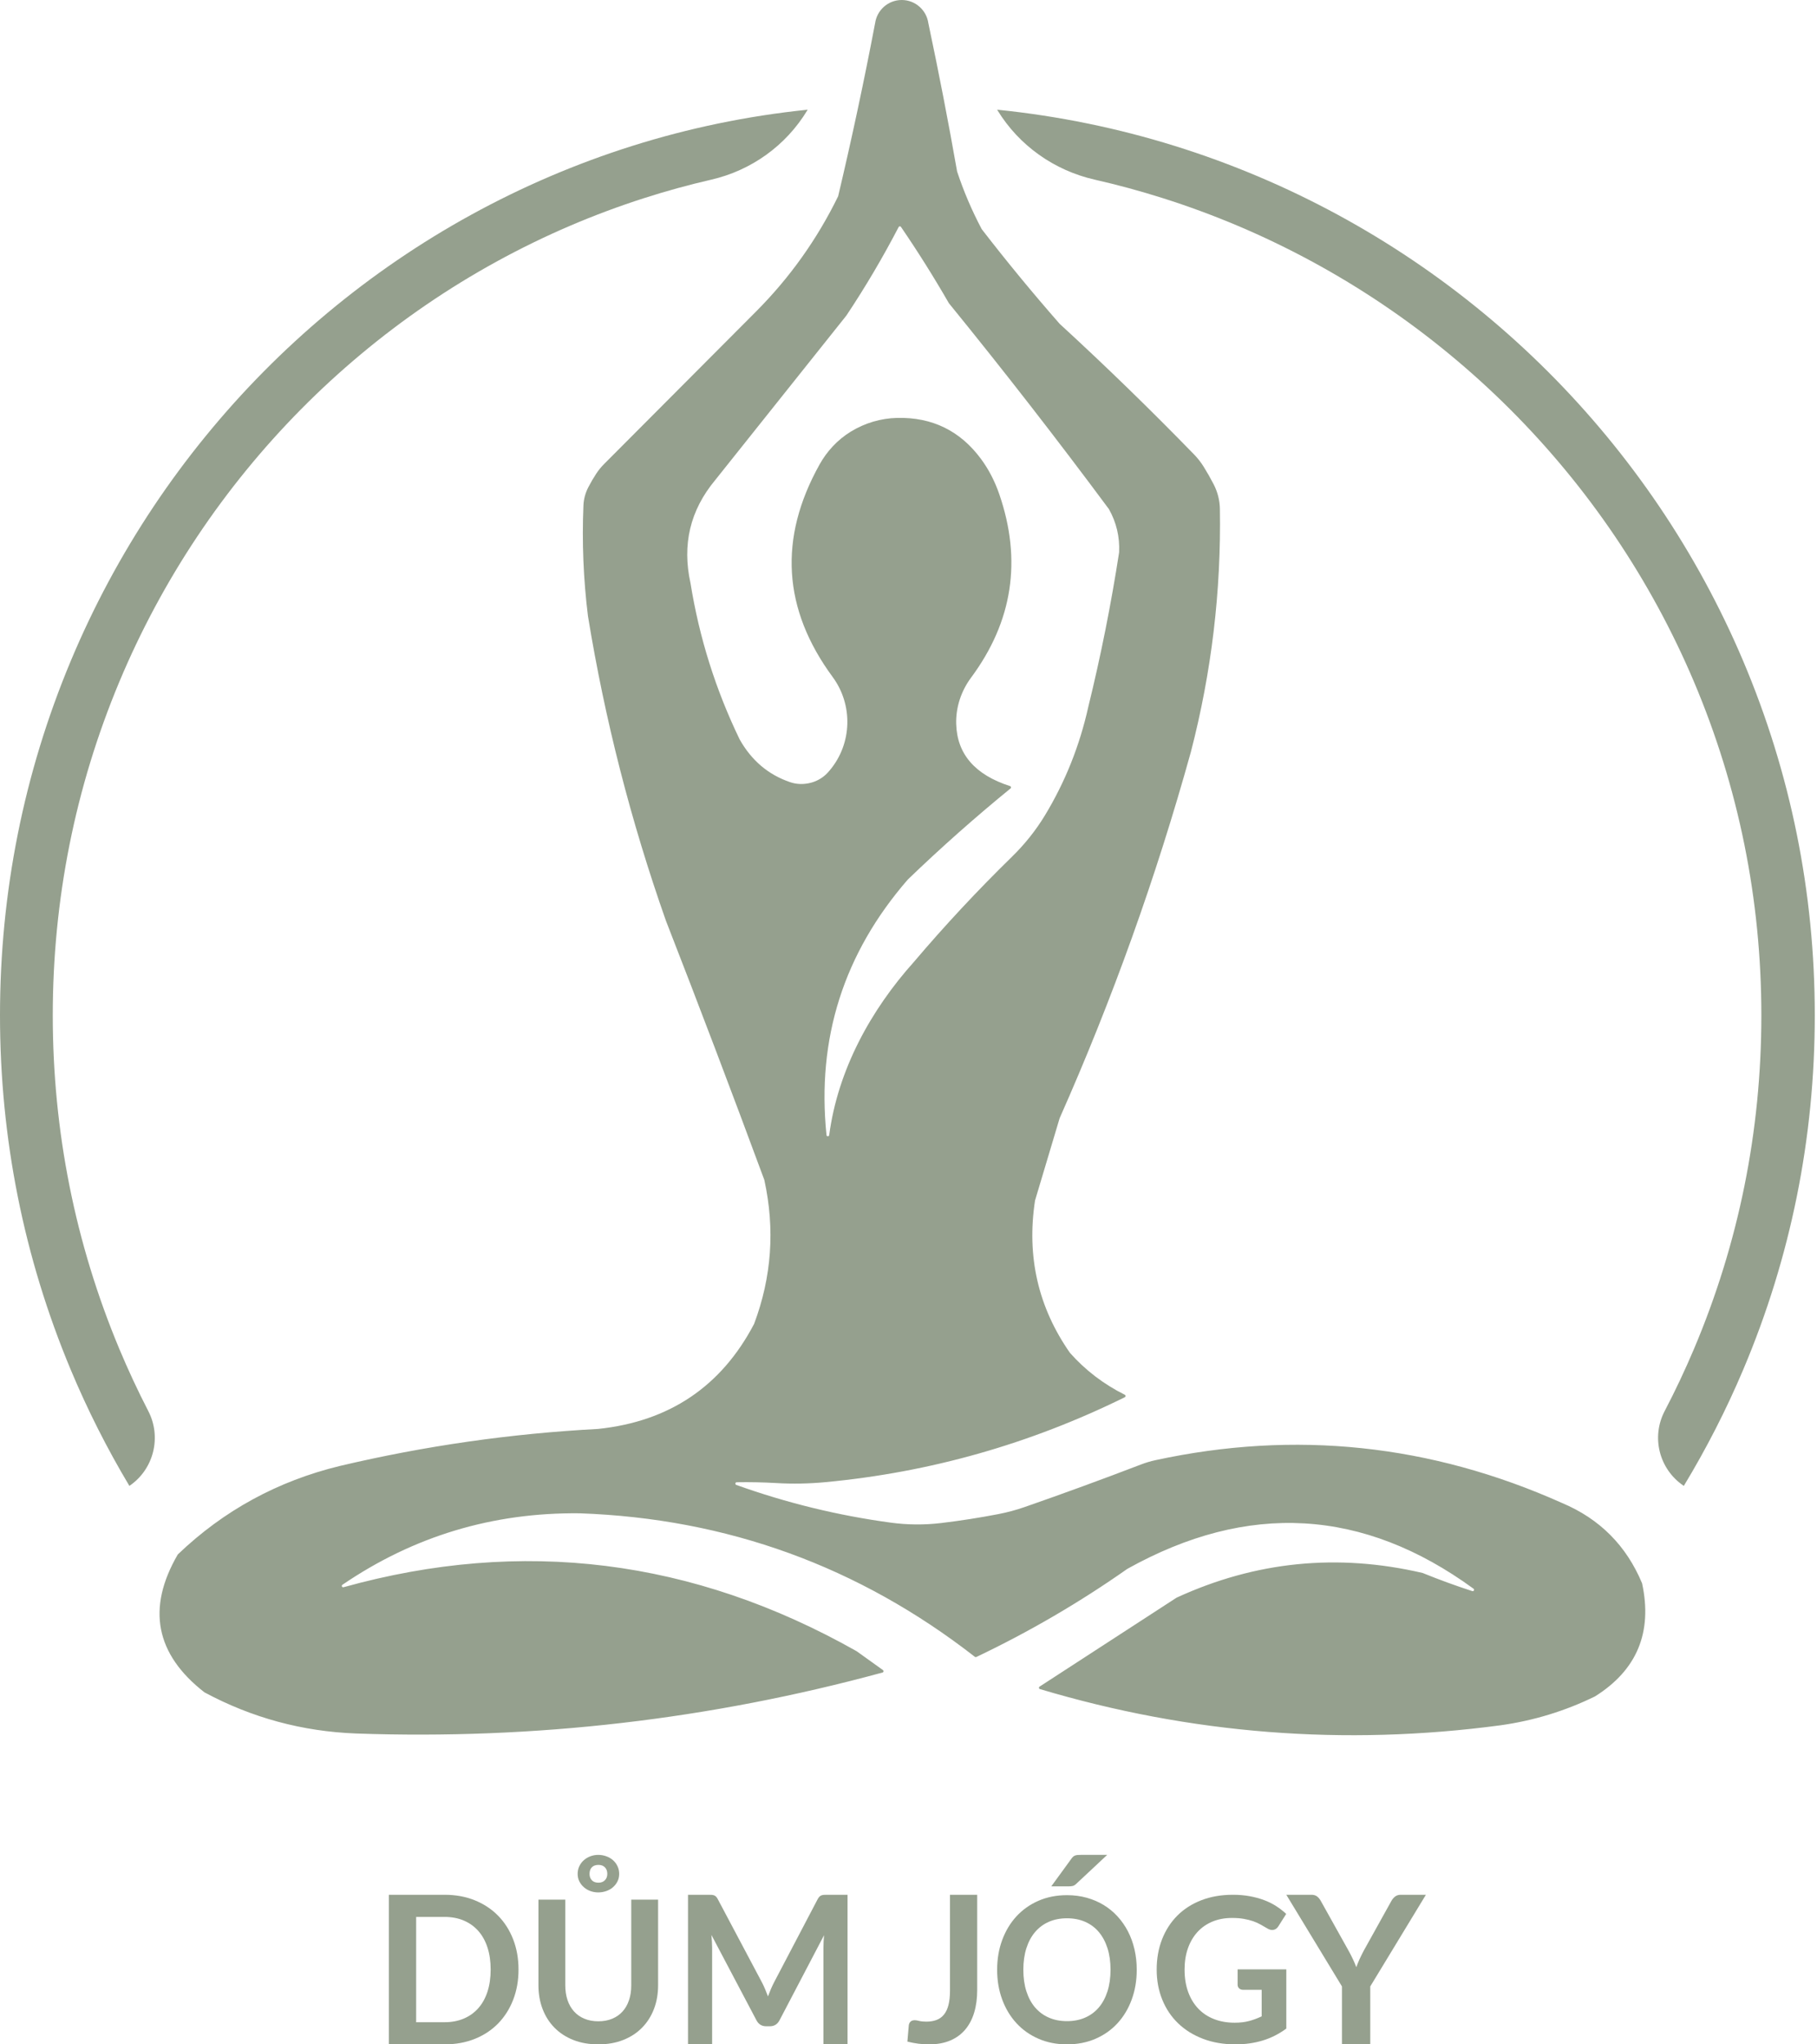
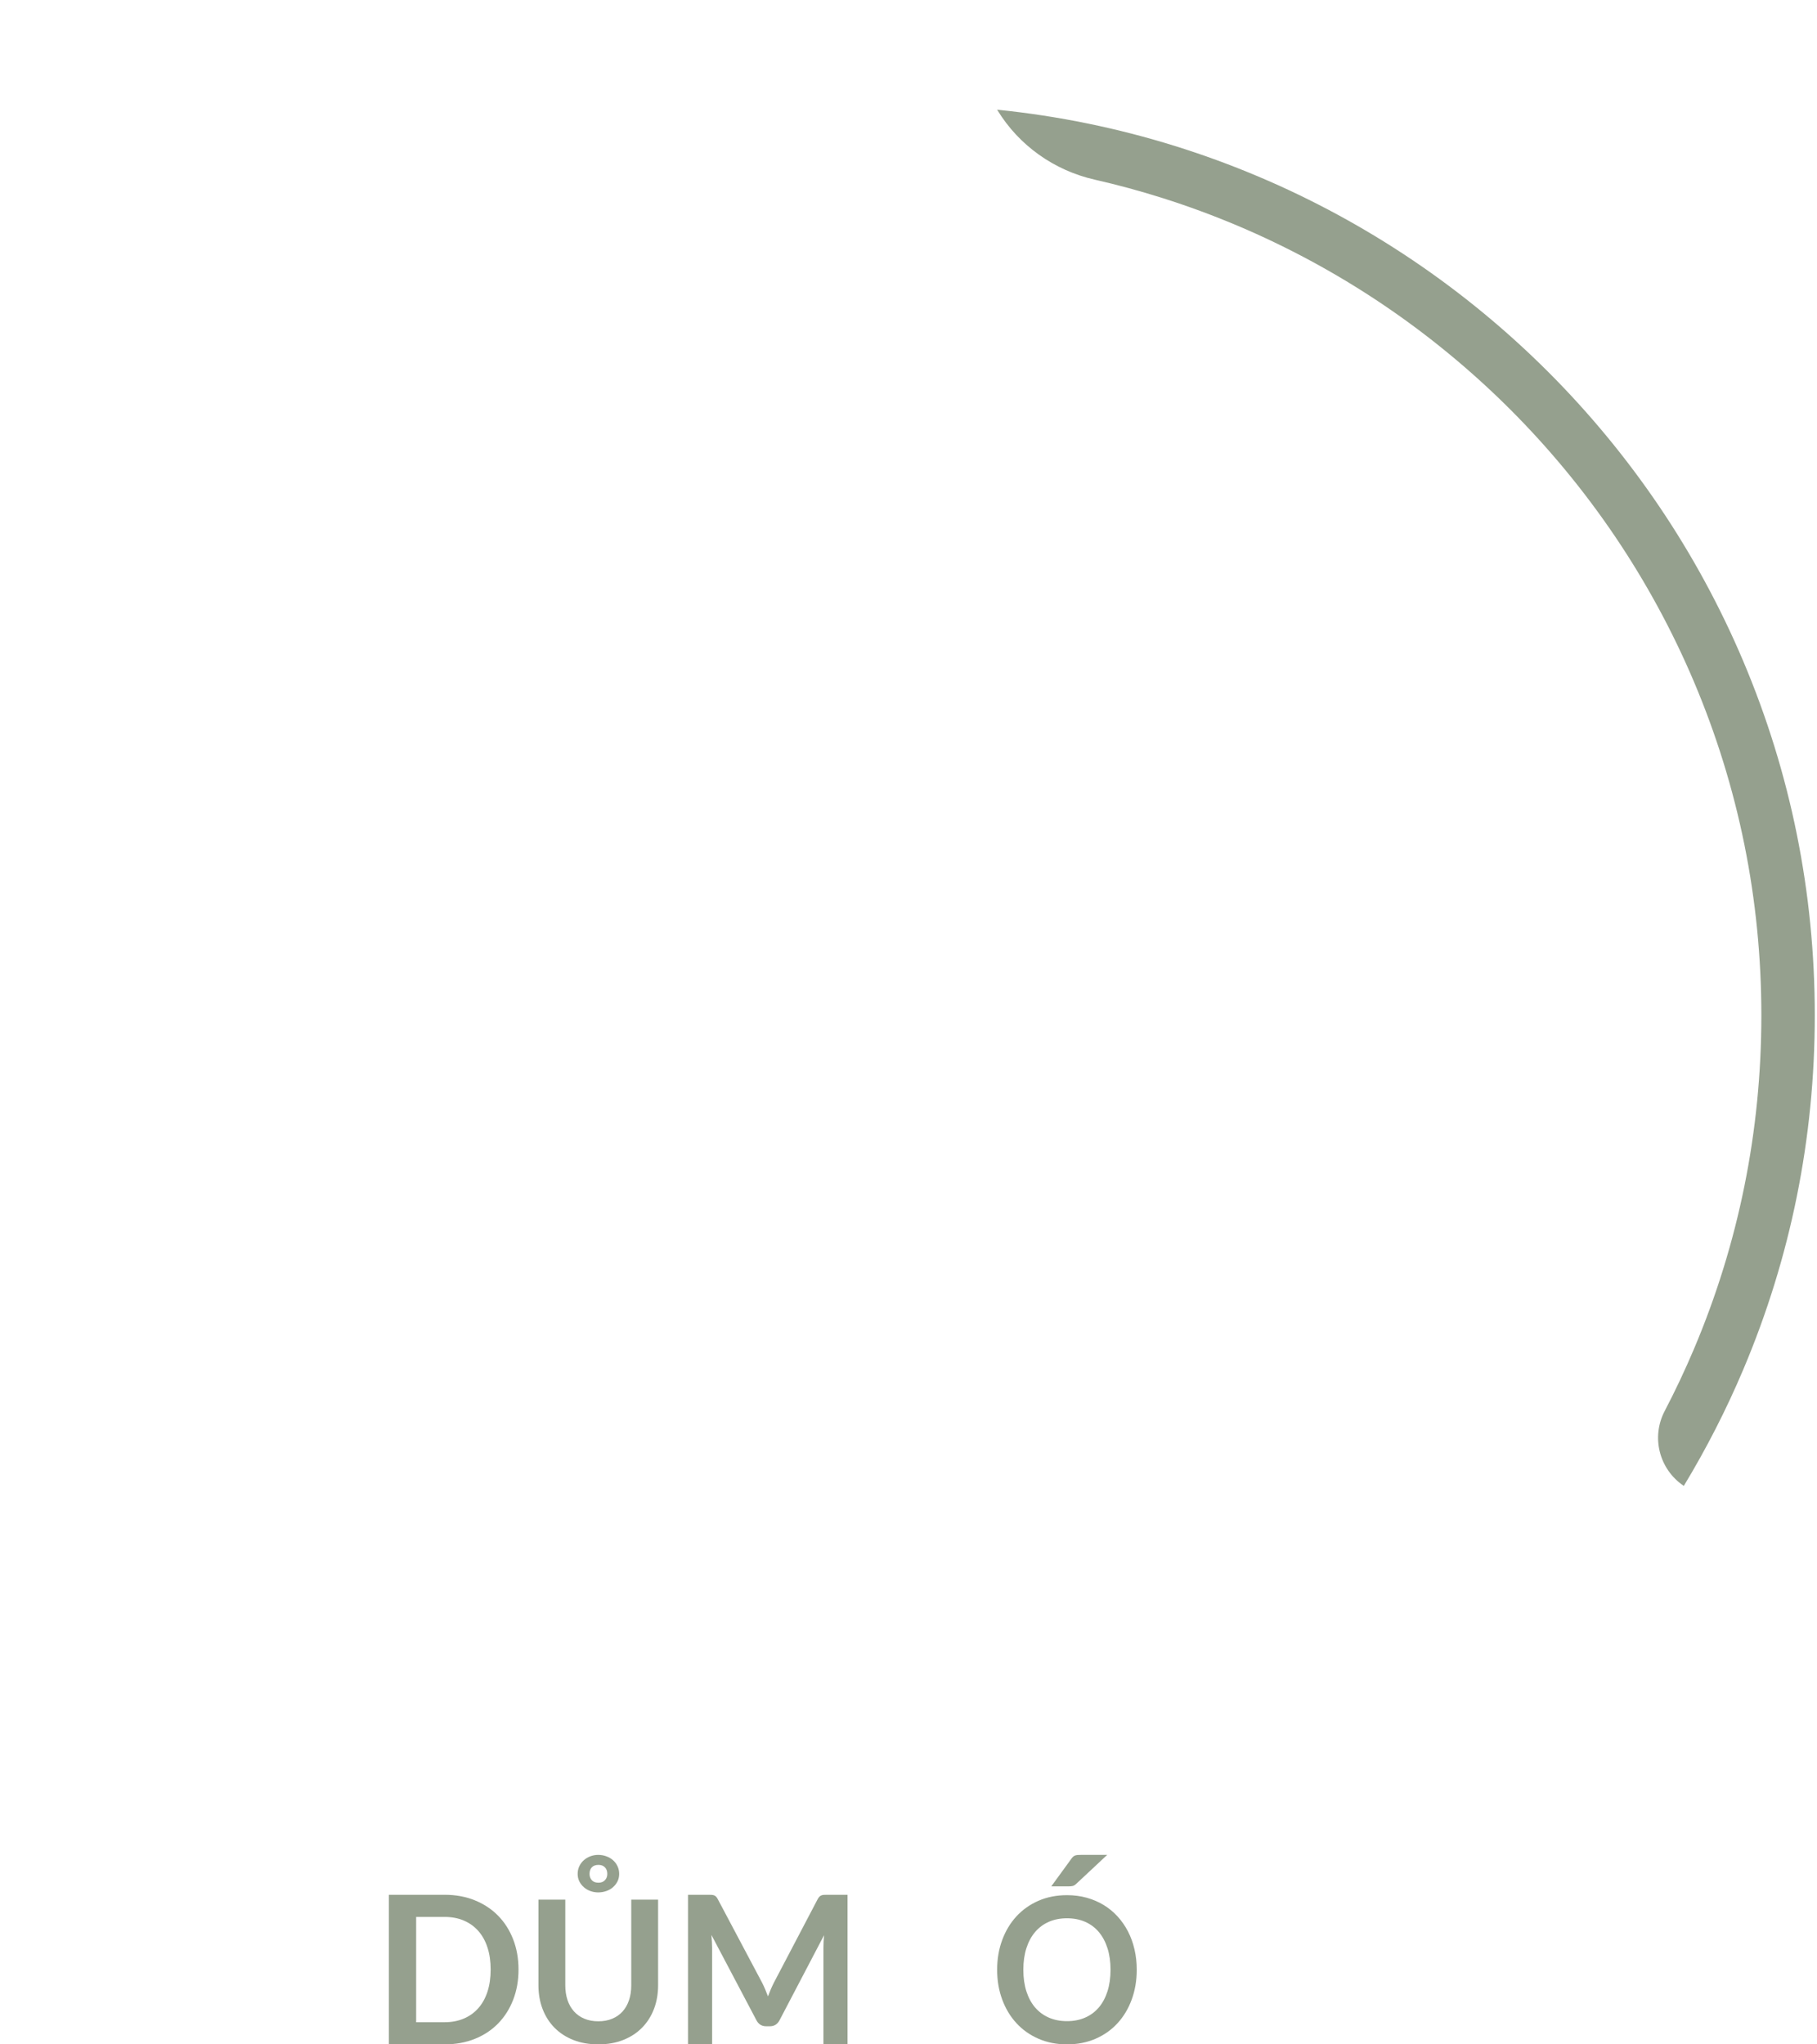
<svg xmlns="http://www.w3.org/2000/svg" width="160" height="180" viewBox="0 0 160 180" fill="none">
-   <path d="M71.122 9.659C71.111 9.677 71.1 9.695 71.088 9.714C69.209 12.823 66.15 15.009 62.636 15.817C60.637 16.277 58.658 16.821 56.701 17.45C54.508 18.153 52.342 18.962 50.208 19.874C45.789 21.766 41.526 24.105 37.538 26.831C33.588 29.53 29.873 32.631 26.496 36.046C23.121 39.461 20.054 43.218 17.386 47.215C14.691 51.249 12.378 55.56 10.508 60.031C6.619 69.332 4.647 79.214 4.647 89.401C4.647 99.588 6.619 109.469 10.508 118.771C11.284 120.625 12.136 122.452 13.06 124.243C14.241 126.533 13.54 129.346 11.431 130.802C11.418 130.811 11.406 130.821 11.393 130.829C9.431 127.546 7.7 124.121 6.229 120.601C2.095 110.718 0 100.221 0 89.401C0 78.58 2.095 68.084 6.229 58.2C8.215 53.45 10.673 48.868 13.535 44.584C16.37 40.34 19.625 36.349 23.21 32.723C26.795 29.096 30.741 25.803 34.937 22.936C39.173 20.041 43.702 17.555 48.398 15.545C53.193 13.494 58.134 11.938 63.188 10.887C65.804 10.342 68.451 9.932 71.122 9.659Z" fill="#95A08E" />
  <path d="M87.805 9.659C87.817 9.677 87.828 9.695 87.839 9.714C89.742 12.823 92.839 15.009 96.396 15.817C98.42 16.277 100.423 16.821 102.405 17.45C104.625 18.153 106.817 18.962 108.977 19.874C113.451 21.766 117.766 24.105 121.803 26.831C125.803 29.53 129.564 32.631 132.982 36.046C136.399 39.461 139.503 43.218 142.205 47.215C144.933 51.249 147.274 55.56 149.167 60.031C153.104 69.332 155.1 79.214 155.1 89.401C155.1 99.588 153.104 109.469 149.167 118.771C148.382 120.625 147.52 122.452 146.584 124.243C145.389 126.533 146.098 129.346 148.233 130.802C148.246 130.811 148.259 130.821 148.272 130.829C150.258 127.546 152.01 124.121 153.5 120.601C157.684 110.718 159.805 100.221 159.805 89.401C159.805 78.58 157.684 68.084 153.5 58.2C151.489 53.45 149.001 48.868 146.103 44.584C143.233 40.34 139.938 36.349 136.308 32.723C132.679 29.096 128.685 25.803 124.437 22.936C120.149 20.041 115.564 17.555 110.809 15.545C105.955 13.494 100.953 11.938 95.837 10.887C93.188 10.342 90.509 9.932 87.805 9.659Z" fill="#95A08E" />
-   <path d="M65.14 65.117C65.138 65.114 65.137 65.111 65.135 65.109C63.02 60.736 61.575 56.145 60.803 51.342C60.052 47.942 60.774 44.923 62.97 42.281C66.819 37.453 70.671 32.623 74.525 27.79C74.527 27.787 74.529 27.784 74.531 27.782C76.201 25.275 77.733 22.68 79.132 19.991C79.174 19.91 79.285 19.903 79.337 19.979C80.827 22.16 82.233 24.396 83.552 26.69C83.556 26.695 83.559 26.701 83.564 26.706C88.392 32.638 93.084 38.675 97.638 44.812C97.642 44.816 97.645 44.821 97.648 44.825C98.308 46.003 98.607 47.266 98.547 48.616C98.546 48.621 98.546 48.626 98.546 48.631C97.841 53.198 96.939 57.725 95.838 62.213C95.075 65.647 93.802 68.835 92.022 71.777C91.209 73.121 90.222 74.349 89.1 75.445C86.07 78.406 83.199 81.483 80.487 84.681C76.667 88.934 73.775 94.222 73.017 99.942C72.999 100.083 72.793 100.081 72.779 99.939C71.908 91.437 74.296 83.936 79.942 77.438C79.944 77.435 79.948 77.432 79.95 77.43C82.856 74.631 85.867 71.962 88.983 69.421C89.056 69.361 89.035 69.242 88.944 69.214C85.858 68.221 84.276 66.397 84.2 63.746C84.158 62.277 84.635 60.843 85.51 59.664C89.175 54.721 90.002 49.333 87.989 43.498C87.608 42.394 87.077 41.345 86.382 40.406C84.547 37.928 82.088 36.725 79.005 36.795C77.564 36.828 76.155 37.245 74.926 37.999C74.908 38.011 74.89 38.021 74.873 38.032C73.741 38.736 72.818 39.731 72.168 40.897C68.542 47.396 68.925 53.633 73.324 59.611C75.128 62.065 75.037 65.458 73.088 67.797C73.034 67.862 72.978 67.927 72.922 67.991C72.474 68.495 71.871 68.833 71.21 68.963C71.194 68.965 71.178 68.969 71.161 68.972C70.631 69.073 70.082 69.041 69.572 68.866C67.659 68.213 66.183 66.965 65.14 65.117ZM144.6 139.415C144.598 139.406 144.595 139.399 144.592 139.392C143.205 136.078 140.859 133.726 137.554 132.336C125.981 127.156 114.042 125.901 101.74 128.565C101.312 128.657 100.892 128.783 100.483 128.94C97.087 130.242 93.673 131.491 90.24 132.686C89.479 132.951 88.701 133.16 87.911 133.313C86.243 133.635 84.567 133.896 82.884 134.098C81.408 134.275 79.916 134.265 78.442 134.065C73.793 133.435 69.257 132.328 64.834 130.742C64.708 130.697 64.739 130.511 64.872 130.508C66.032 130.488 67.194 130.511 68.359 130.579C69.806 130.664 71.259 130.635 72.703 130.498C81.913 129.63 90.695 127.136 99.049 123.022C99.138 122.979 99.139 122.851 99.051 122.807C97.178 121.871 95.569 120.64 94.217 119.114C94.215 119.111 94.211 119.107 94.208 119.102C91.414 115.092 90.392 110.624 91.141 105.709C91.142 105.703 91.143 105.698 91.145 105.692C91.862 103.287 92.583 100.875 93.307 98.46C93.309 98.455 93.311 98.45 93.312 98.446C97.945 88.003 101.798 77.254 104.867 66.2C106.688 59.176 107.538 52.044 107.42 44.807C107.408 44.056 107.22 43.319 106.876 42.651C106.604 42.123 106.31 41.604 105.993 41.096C105.753 40.708 105.471 40.347 105.154 40.021C101.289 36.048 97.343 32.212 93.314 28.515C93.311 28.512 93.308 28.509 93.305 28.505C90.933 25.8 88.65 23.028 86.454 20.184C86.45 20.178 86.445 20.172 86.442 20.166C85.582 18.541 84.862 16.858 84.283 15.11C84.281 15.105 84.279 15.099 84.279 15.093C83.513 10.733 82.668 6.387 81.751 2.055C81.751 2.054 81.749 2.051 81.749 2.049C81.591 0.892 80.6 -3.05176e-05 79.404 -3.05176e-05C78.205 -3.05176e-05 77.214 0.894 77.058 2.054L77.056 2.055C76.086 7.151 75.003 12.22 73.809 17.263C73.807 17.272 73.803 17.281 73.8 17.289C71.951 21.071 69.544 24.448 66.582 27.423C62.123 31.898 57.664 36.372 53.208 40.843C52.95 41.101 52.716 41.383 52.514 41.688C52.254 42.083 52.016 42.491 51.799 42.913C51.545 43.406 51.399 43.948 51.376 44.502C51.24 47.755 51.372 51.002 51.774 54.241C53.265 63.38 55.556 72.32 58.636 81.058C61.597 88.655 64.485 96.261 67.301 103.88C67.304 103.886 67.305 103.892 67.306 103.897C68.254 108.229 67.95 112.449 66.404 116.565C66.403 116.57 66.4 116.574 66.397 116.579C63.512 122.076 58.937 125.154 52.676 125.813C44.987 126.219 37.403 127.306 29.922 129.074C24.448 130.403 19.696 132.997 15.668 136.854C15.66 136.862 15.653 136.871 15.646 136.882C12.907 141.605 13.691 145.645 17.994 148.999C18 149.004 18.007 149.008 18.013 149.011C22.178 151.248 26.629 152.452 31.367 152.63C47.084 153.182 62.534 151.391 77.714 147.261C77.812 147.235 77.835 147.106 77.752 147.047C76.979 146.495 76.207 145.941 75.436 145.386C75.433 145.383 75.429 145.382 75.425 145.379C61.028 137.249 45.971 135.373 30.251 139.75C30.121 139.786 30.04 139.612 30.151 139.536C36.424 135.257 43.39 133.158 51.051 133.242C64.018 133.701 75.618 137.915 85.847 145.88C85.883 145.909 85.931 145.914 85.972 145.894C90.633 143.674 95.067 141.087 99.264 138.138C99.267 138.136 99.271 138.133 99.275 138.131C109.883 132.214 120.044 132.798 129.753 139.88C129.863 139.96 129.775 140.133 129.646 140.092C128.204 139.625 126.749 139.096 125.283 138.5C125.277 138.498 125.271 138.496 125.264 138.494C117.777 136.748 110.558 137.472 103.612 140.667C103.606 140.67 103.6 140.673 103.596 140.676C99.575 143.287 95.558 145.895 91.541 148.502C91.456 148.558 91.474 148.689 91.573 148.719C104.849 152.684 118.371 153.746 132.136 151.906C135.035 151.5 137.803 150.657 140.437 149.371C140.441 149.37 140.445 149.367 140.45 149.364C144.143 147.048 145.525 143.73 144.6 139.415Z" fill="#95A08E" />
  <path d="M43.206 173.415C43.206 172.692 43.112 172.044 42.926 171.47C42.739 170.896 42.469 170.411 42.117 170.012C41.764 169.615 41.337 169.31 40.837 169.098C40.336 168.885 39.771 168.779 39.143 168.779H36.645V178.051H39.143C39.771 178.051 40.336 177.944 40.837 177.732C41.337 177.52 41.764 177.214 42.117 176.817C42.469 176.419 42.739 175.933 42.926 175.36C43.112 174.785 43.206 174.137 43.206 173.415ZM45.659 173.415C45.659 174.38 45.502 175.267 45.188 176.074C44.874 176.882 44.432 177.577 43.864 178.16C43.294 178.743 42.61 179.196 41.81 179.517C41.01 179.839 40.121 180 39.143 180H34.245V166.829H39.143C40.121 166.829 41.01 166.992 41.81 167.316C42.61 167.641 43.294 168.094 43.864 168.674C44.432 169.254 44.874 169.947 45.188 170.755C45.502 171.563 45.659 172.449 45.659 173.415Z" fill="#95A08E" />
  <path d="M51.913 164.991C51.913 165.218 51.98 165.404 52.115 165.548C52.25 165.694 52.446 165.766 52.703 165.766C52.938 165.766 53.126 165.694 53.266 165.548C53.407 165.404 53.477 165.218 53.477 164.991C53.477 164.746 53.407 164.553 53.266 164.411C53.126 164.269 52.938 164.198 52.703 164.198C52.446 164.198 52.25 164.269 52.115 164.411C51.98 164.553 51.913 164.746 51.913 164.991ZM50.867 164.991C50.867 164.741 50.917 164.513 51.017 164.307C51.116 164.1 51.249 163.925 51.416 163.78C51.584 163.634 51.775 163.52 51.992 163.439C52.209 163.358 52.437 163.317 52.678 163.317C52.923 163.317 53.159 163.358 53.384 163.439C53.61 163.52 53.807 163.634 53.974 163.78C54.14 163.925 54.274 164.1 54.373 164.307C54.473 164.513 54.523 164.741 54.523 164.991C54.523 165.235 54.473 165.456 54.373 165.654C54.274 165.851 54.14 166.022 53.974 166.167C53.807 166.313 53.61 166.425 53.384 166.503C53.159 166.581 52.923 166.621 52.678 166.621C52.437 166.621 52.209 166.581 51.992 166.503C51.775 166.425 51.584 166.313 51.416 166.167C51.249 166.022 51.116 165.851 51.017 165.654C50.917 165.456 50.867 165.235 50.867 164.991ZM52.686 177.969C53.143 177.969 53.552 177.893 53.912 177.742C54.272 177.592 54.576 177.379 54.821 177.106C55.068 176.833 55.257 176.502 55.388 176.113C55.52 175.724 55.586 175.288 55.586 174.805V167.256H57.95V174.805C57.95 175.554 57.829 176.248 57.586 176.884C57.343 177.52 56.993 178.07 56.539 178.531C56.086 178.993 55.533 179.354 54.883 179.612C54.233 179.871 53.501 180 52.686 180C51.866 180 51.13 179.871 50.48 179.612C49.831 179.354 49.278 178.993 48.824 178.531C48.37 178.07 48.021 177.52 47.778 176.884C47.535 176.248 47.414 175.554 47.414 174.805V167.256H49.778V174.796C49.778 175.279 49.843 175.714 49.975 176.104C50.107 176.493 50.297 176.826 50.547 177.102C50.795 177.378 51.1 177.592 51.461 177.742C51.821 177.893 52.229 177.969 52.686 177.969Z" fill="#95A08E" />
  <path d="M74.633 166.829V180H72.51V171.493C72.51 171.152 72.528 170.785 72.564 170.39L68.648 177.869C68.463 178.227 68.179 178.406 67.797 178.406H67.457C67.075 178.406 66.791 178.227 66.605 177.869L62.645 170.364C62.663 170.564 62.678 170.761 62.69 170.956C62.702 171.15 62.708 171.329 62.708 171.493V180H60.584V166.829H62.404C62.511 166.829 62.603 166.833 62.681 166.838C62.759 166.844 62.829 166.86 62.891 166.884C62.955 166.908 63.011 166.948 63.062 167.003C63.113 167.057 63.162 167.13 63.209 167.221L67.09 174.535C67.191 174.73 67.285 174.93 67.372 175.136C67.458 175.343 67.543 175.555 67.626 175.774C67.71 175.549 67.797 175.332 67.887 175.123C67.976 174.913 68.072 174.712 68.173 174.517L71.999 167.221C72.047 167.13 72.098 167.057 72.151 167.003C72.205 166.948 72.263 166.908 72.326 166.884C72.389 166.86 72.459 166.844 72.536 166.838C72.614 166.833 72.707 166.829 72.814 166.829H74.633Z" fill="#95A08E" />
-   <path d="M86.049 175.226C86.049 175.958 85.96 176.619 85.781 177.208C85.603 177.796 85.337 178.297 84.984 178.712C84.63 179.126 84.19 179.445 83.662 179.667C83.133 179.889 82.518 180 81.817 180C81.496 180 81.182 179.98 80.873 179.942C80.564 179.903 80.24 179.841 79.902 179.757C79.92 179.517 79.94 179.276 79.964 179.037C79.988 178.796 80.009 178.556 80.026 178.316C80.045 178.184 80.096 178.077 80.183 177.996C80.269 177.915 80.392 177.874 80.552 177.874C80.653 177.874 80.785 177.895 80.948 177.938C81.112 177.979 81.318 178 81.568 178C81.906 178 82.206 177.951 82.468 177.852C82.729 177.753 82.947 177.595 83.122 177.378C83.297 177.163 83.43 176.882 83.519 176.536C83.608 176.191 83.653 175.772 83.653 175.28V166.829H86.049V175.226Z" fill="#95A08E" />
  <path d="M97.496 163.317L94.778 165.859C94.666 165.966 94.56 166.031 94.459 166.054C94.358 166.078 94.23 166.09 94.073 166.09H92.571L94.324 163.681C94.38 163.599 94.436 163.531 94.492 163.481C94.548 163.431 94.61 163.394 94.677 163.37C94.744 163.347 94.818 163.332 94.9 163.326C94.98 163.32 95.077 163.317 95.189 163.317H97.496ZM97.79 173.432C97.79 172.726 97.7 172.094 97.522 171.534C97.342 170.974 97.088 170.498 96.758 170.108C96.428 169.716 96.026 169.417 95.554 169.21C95.082 169.002 94.548 168.899 93.956 168.899C93.362 168.899 92.83 169.002 92.357 169.21C91.884 169.417 91.482 169.716 91.148 170.108C90.816 170.498 90.56 170.974 90.381 171.534C90.202 172.094 90.112 172.726 90.112 173.432C90.112 174.137 90.202 174.769 90.381 175.329C90.56 175.889 90.816 176.364 91.148 176.752C91.482 177.14 91.884 177.438 92.357 177.644C92.83 177.852 93.362 177.956 93.956 177.956C94.548 177.956 95.082 177.852 95.554 177.644C96.026 177.438 96.428 177.14 96.758 176.752C97.088 176.364 97.342 175.889 97.522 175.329C97.7 174.769 97.79 174.137 97.79 173.432ZM100.098 173.432C100.098 174.374 99.951 175.247 99.657 176.049C99.364 176.852 98.948 177.547 98.411 178.133C97.874 178.72 97.228 179.178 96.472 179.506C95.718 179.835 94.878 180 93.956 180C93.038 180 92.202 179.835 91.447 179.506C90.692 179.178 90.044 178.72 89.504 178.133C88.964 177.547 88.546 176.852 88.25 176.049C87.953 175.247 87.805 174.374 87.805 173.432C87.805 172.489 87.953 171.617 88.25 170.815C88.546 170.011 88.964 169.316 89.504 168.73C90.044 168.143 90.692 167.686 91.447 167.356C92.202 167.027 93.038 166.864 93.956 166.864C94.57 166.864 95.15 166.939 95.692 167.09C96.235 167.241 96.733 167.455 97.186 167.73C97.639 168.006 98.046 168.34 98.406 168.734C98.768 169.128 99.074 169.569 99.326 170.054C99.577 170.54 99.769 171.067 99.9 171.637C100.032 172.205 100.098 172.803 100.098 173.432Z" fill="#95A08E" />
-   <path d="M113.269 173.397V178.61C112.613 179.092 111.916 179.443 111.174 179.666C110.433 179.889 109.639 180 108.794 180C107.74 180 106.786 179.837 105.931 179.51C105.076 179.184 104.347 178.729 103.743 178.147C103.138 177.565 102.672 176.87 102.345 176.061C102.018 175.254 101.854 174.372 101.854 173.415C101.854 172.447 102.012 171.559 102.327 170.75C102.642 169.943 103.091 169.248 103.671 168.665C104.252 168.084 104.956 167.632 105.784 167.311C106.611 166.99 107.541 166.829 108.57 166.829C109.094 166.829 109.584 166.871 110.039 166.954C110.495 167.037 110.918 167.152 111.308 167.297C111.698 167.443 112.053 167.619 112.375 167.827C112.697 168.035 112.992 168.264 113.26 168.514L112.572 169.601C112.464 169.773 112.325 169.879 112.152 169.917C111.98 169.956 111.792 169.913 111.589 169.788C111.393 169.675 111.197 169.562 111 169.45C110.803 169.337 110.584 169.239 110.343 169.155C110.102 169.072 109.832 169.004 109.53 168.951C109.23 168.896 108.883 168.87 108.49 168.87C107.853 168.87 107.277 168.977 106.762 169.191C106.247 169.405 105.808 169.711 105.444 170.109C105.082 170.506 104.801 170.985 104.605 171.544C104.408 172.103 104.31 172.726 104.31 173.415C104.31 174.151 104.416 174.81 104.627 175.389C104.838 175.968 105.137 176.458 105.52 176.859C105.904 177.26 106.367 177.566 106.909 177.777C107.451 177.988 108.055 178.094 108.723 178.094C109.199 178.094 109.624 178.043 110 177.942C110.375 177.841 110.741 177.705 111.099 177.532V175.198H109.473C109.317 175.198 109.197 175.154 109.111 175.068C109.025 174.982 108.981 174.877 108.981 174.752V173.397H113.269Z" fill="#95A08E" />
-   <path d="M120.661 174.899V180H118.169V174.899L113.269 166.829H115.472C115.689 166.829 115.862 166.881 115.988 166.984C116.115 167.087 116.222 167.218 116.309 167.376L118.764 171.775C118.907 172.036 119.032 172.283 119.14 172.513C119.249 172.744 119.346 172.975 119.433 173.206C119.514 172.975 119.607 172.744 119.712 172.513C119.818 172.283 119.938 172.036 120.075 171.775L122.52 167.376C122.589 167.243 122.691 167.118 122.827 167.003C122.964 166.887 123.137 166.829 123.348 166.829H125.561L120.661 174.899Z" fill="#95A08E" />
</svg>